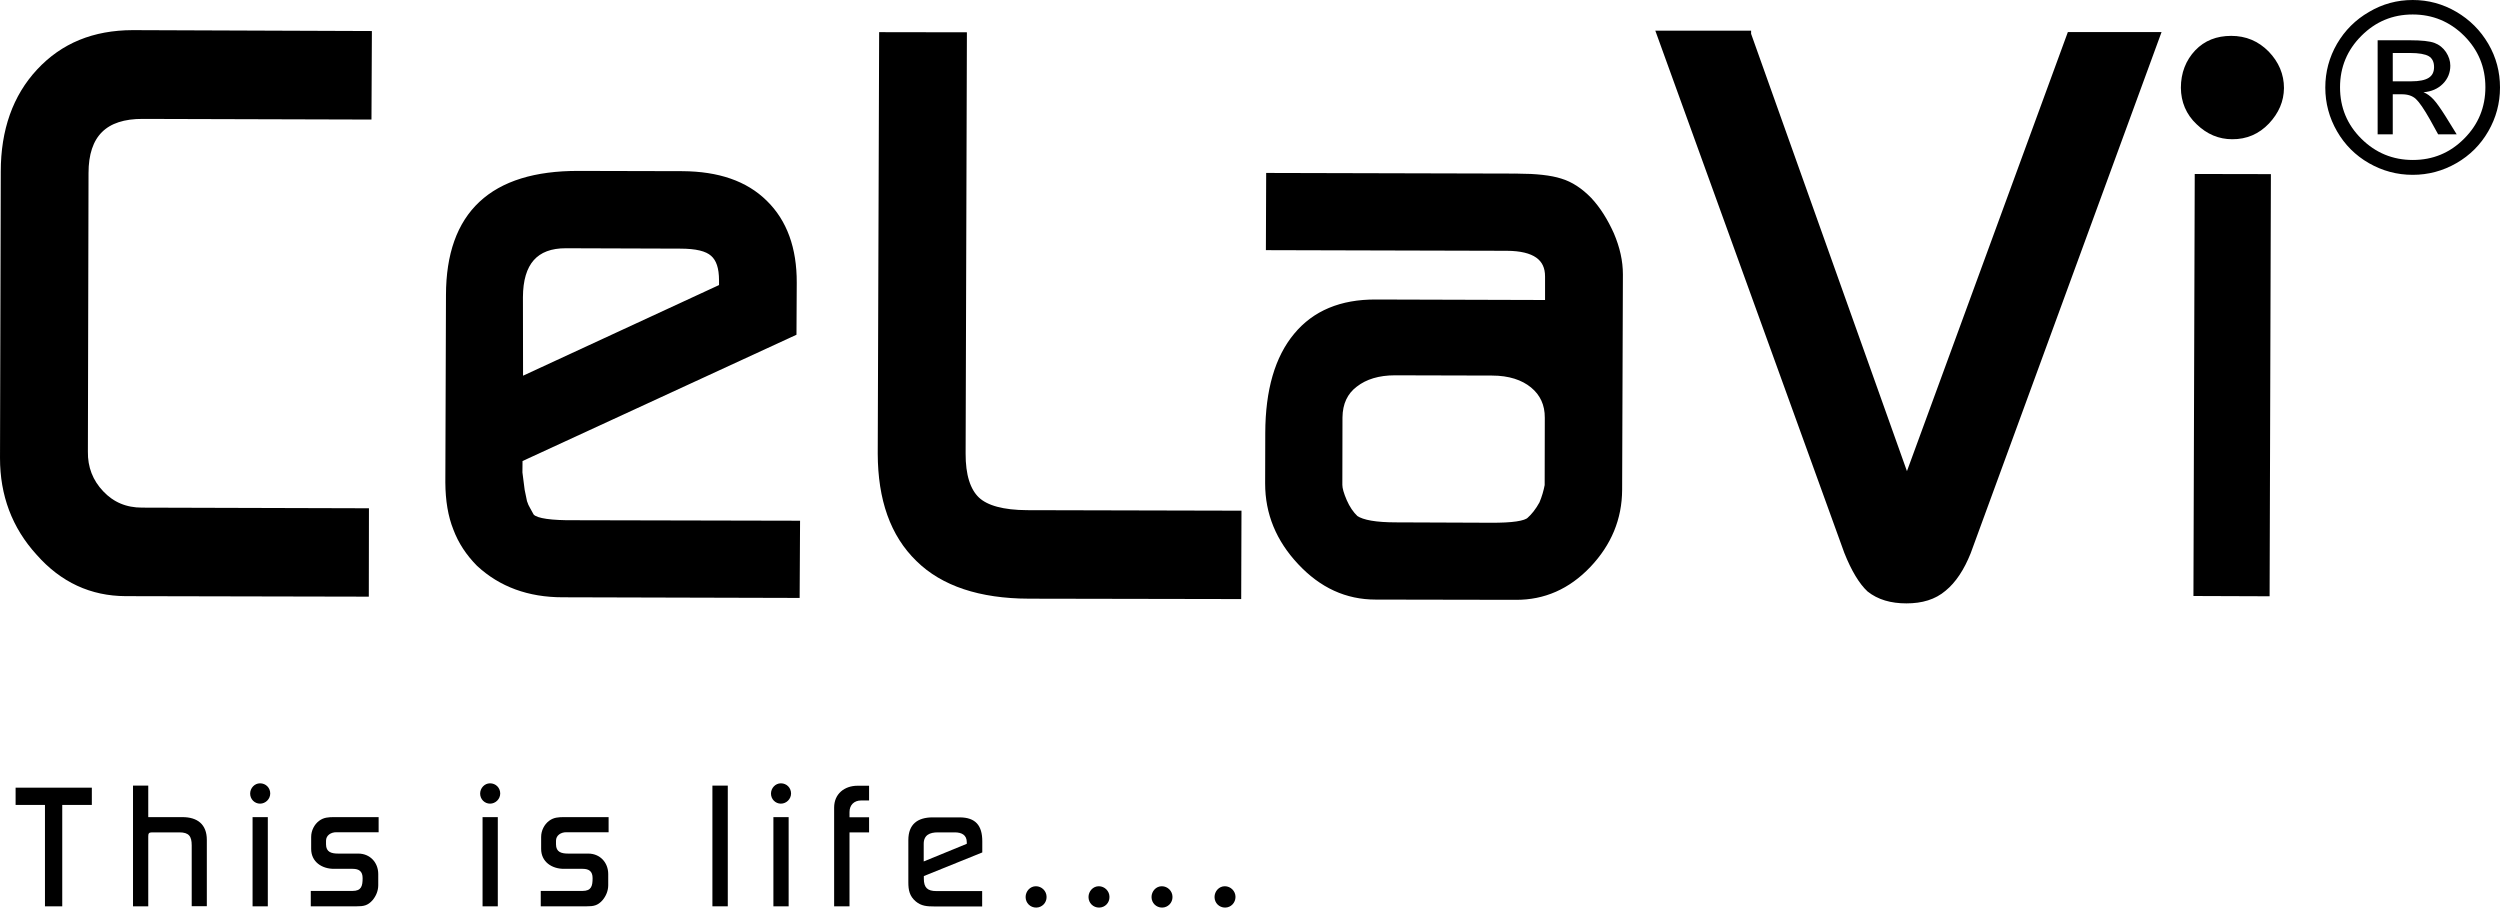
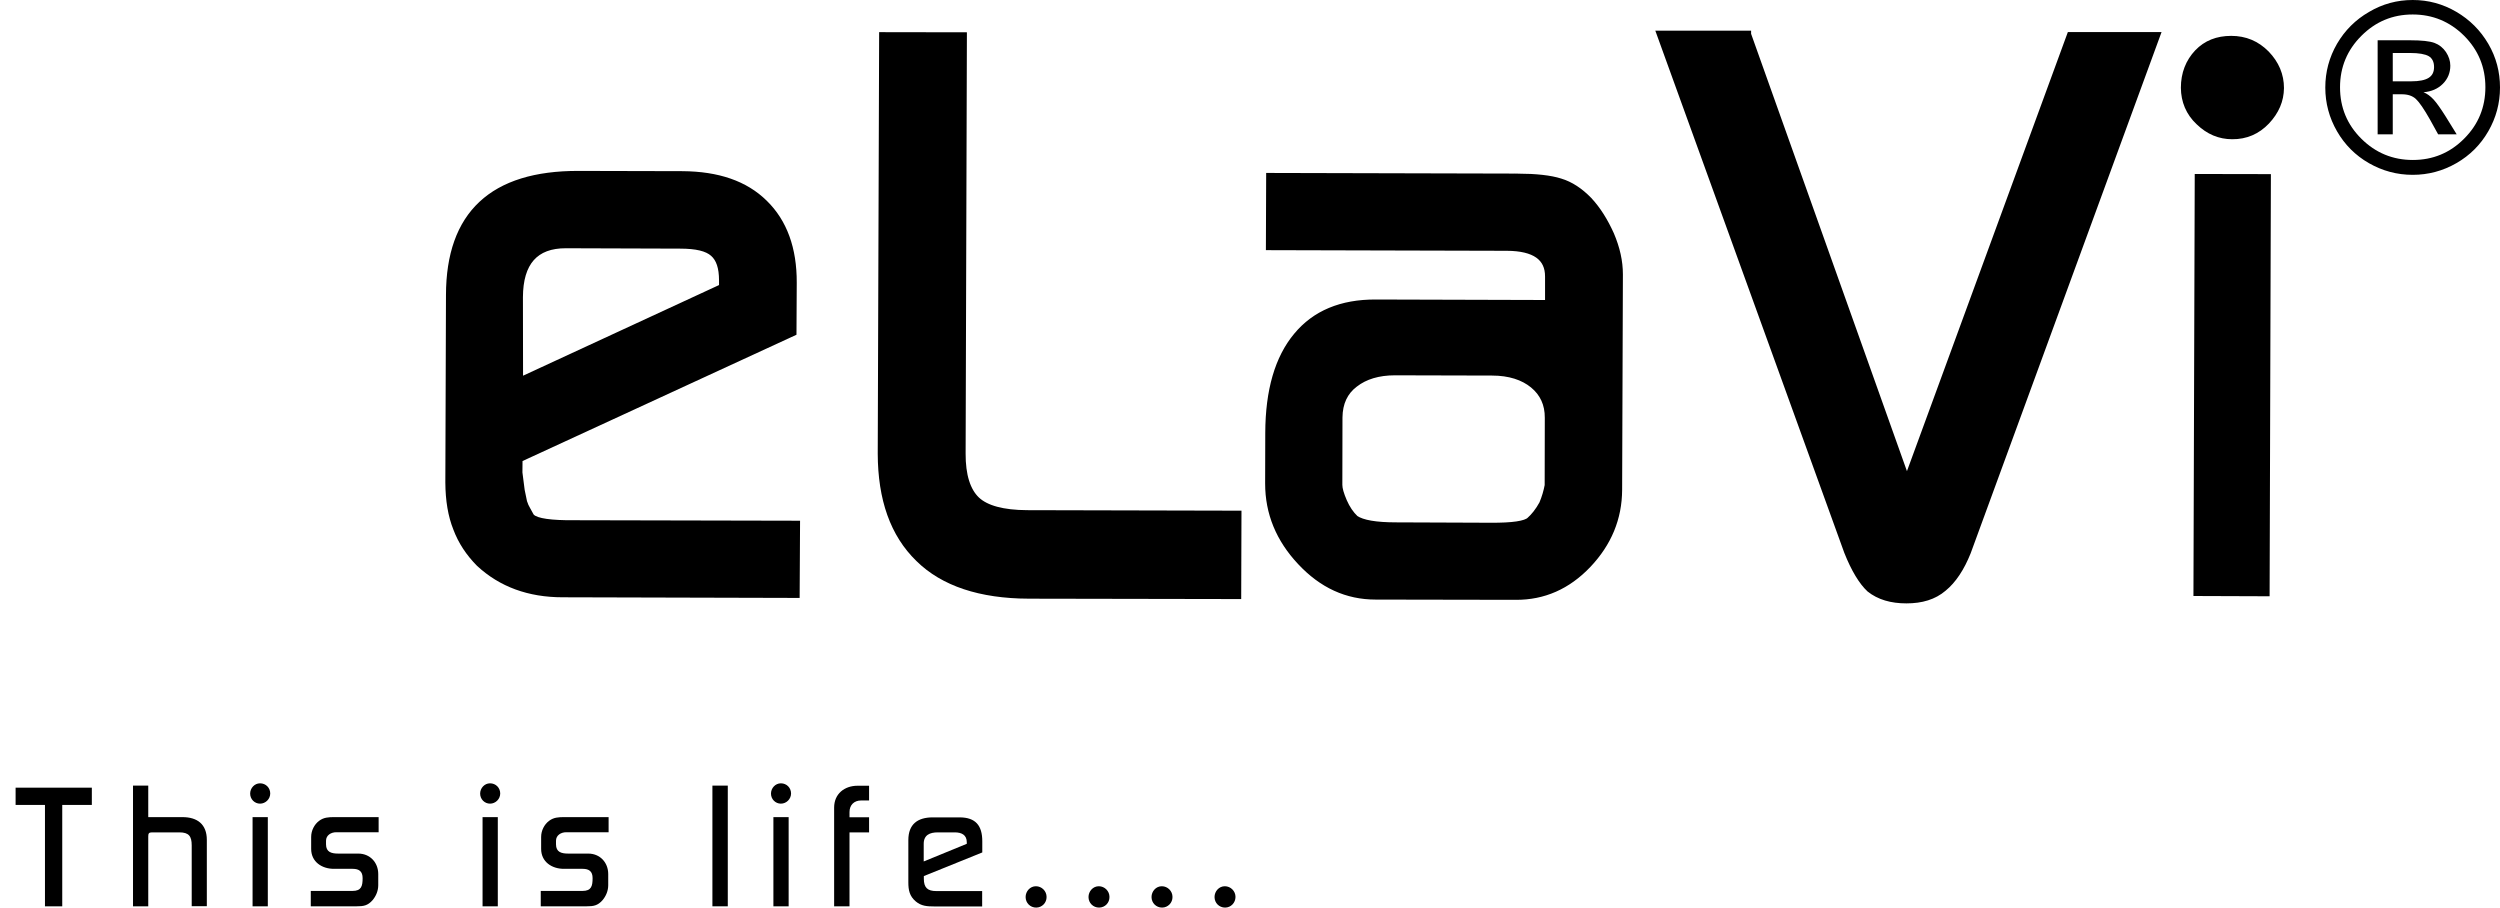
<svg xmlns="http://www.w3.org/2000/svg" id="Layer_1" width="196.758" height="71.43" viewBox="0 0 196.758 71.43">
  <defs>
    <style>.cls-1{stroke-width:.577px;}.cls-1,.cls-2,.cls-3{stroke:#000;}.cls-2{stroke-width:.574px;}.cls-3{stroke-width:.577px;}</style>
  </defs>
  <g>
-     <path class="cls-1" d="m9.889,46.63c-2.66-.01-4.93-1.05-6.79-3.16-1.9-2.08-2.81-4.57-2.81-7.41l.06-22.55c0-3.23.93-5.85,2.78-7.84,1.88-2.02,4.29-3,7.31-3.01l18.54.07-.03,6.39-17.7-.05c-3.04-.02-4.57,1.49-4.57,4.55l-.05,21.92c-.02,1.29.41,2.41,1.29,3.33.87.92,1.95,1.37,3.26,1.37l17.57.05-.01,6.38-18.85-.04Z" />
    <path class="cls-1" d="m44.288,46.72c-2.65,0-4.82-.8-6.54-2.39-.81-.82-1.41-1.72-1.8-2.76-.4-1-.6-2.19-.61-3.59l.05-14.76c.01-6.34,3.39-9.5,10.15-9.48l8.18.02c2.77.02,4.91.75,6.42,2.24,1.53,1.49,2.29,3.58,2.28,6.25l-.02,3.91-21.56,9.94-.01,1.1.18,1.4.19.92c.05.11.08.23.12.32.04.1.19.35.41.76.21.4,1.14.6,2.83.63l18.12.04-.03,5.5-18.36-.05Zm-3.41-16.7l16-7.4v-.55c0-1.02-.23-1.72-.72-2.15-.49-.44-1.35-.64-2.63-.64l-8.98-.03c-2.45-.01-3.67,1.39-3.68,4.14l.01,6.63Z" />
    <path class="cls-1" d="m80.939,46.83c-3.78-.02-6.67-.97-8.61-2.88-1.99-1.93-2.95-4.68-2.96-8.25l.11-32.88,6.33.01-.1,32.85c-.01,1.75.39,2.97,1.13,3.68.75.71,2.09,1.07,3.99,1.08l16.59.04-.02,6.38-16.46-.03Z" />
    <path class="cls-1" d="m119.469,13.95c1.42.01,2.54.13,3.32.38.8.24,1.54.73,2.24,1.45.69.74,1.25,1.65,1.72,2.69.46,1.08.69,2.11.69,3.13l-.06,16.95c-.01,2.23-.82,4.18-2.42,5.87-1.61,1.69-3.49,2.51-5.66,2.5l-11.03-.02c-2.25,0-4.2-.89-5.89-2.7-1.68-1.79-2.52-3.83-2.52-6.15l.01-3.98c.01-3.33.75-5.87,2.21-7.62,1.44-1.74,3.5-2.6,6.19-2.59l13.62.04v-2.13c.01-1.53-1.09-2.31-3.29-2.32l-18.68-.05.02-5.5,19.53.05Zm-9.59,27.45l7.44.03c1.72.01,2.76-.14,3.1-.46.33-.29.69-.73,1-1.3.21-.49.35-.99.44-1.46l.01-5.32c.01-1.1-.4-1.97-1.19-2.62-.78-.64-1.87-1-3.25-1l-7.64-.02c-1.31,0-2.37.32-3.18.95-.81.61-1.23,1.5-1.24,2.66l-.01,5.3c0,.33.13.76.37,1.32.24.55.55,1.01.92,1.36.56.38,1.64.56,3.23.56" />
    <path class="cls-3" d="m137.529,2.71l12.55,35.22,12.87-35.12h6.76l-14.88,40.63c-.5,1.25-1.13,2.21-1.89,2.83-.75.64-1.71.93-2.9.93-1.17,0-2.13-.28-2.87-.87-.59-.55-1.2-1.54-1.75-2.93l-14.73-40.7h6.84v.01Z" />
    <path class="cls-2" d="m175.599,3.11c1.09,0,1.99.38,2.75,1.15.74.77,1.12,1.66,1.12,2.67-.01.97-.38,1.82-1.1,2.59-.73.77-1.63,1.16-2.69,1.15-.97,0-1.84-.36-2.6-1.1-.77-.72-1.14-1.63-1.15-2.66,0-1.11.37-2.03,1.05-2.75.68-.71,1.55-1.05,2.62-1.05m-2.58,10.87l5.42.01-.1,32.65-5.42-.02.1-32.64Z" />
  </g>
  <path d="m189.888,0c1.23,0,2.37.31,3.43.93,1.06.62,1.9,1.46,2.52,2.52.62,1.06.92,2.21.92,3.44s-.31,2.38-.92,3.44-1.45,1.9-2.51,2.51c-1.06.61-2.21.92-3.44.92-1.24,0-2.38-.31-3.45-.92-1.06-.61-1.9-1.45-2.51-2.51-.61-1.06-.92-2.21-.92-3.44,0-1.24.31-2.38.92-3.44.62-1.06,1.46-1.9,2.52-2.51,1.06-.63,2.21-.94,3.44-.94Zm0,1.14c-1.58,0-2.92.56-4.04,1.68-1.12,1.12-1.68,2.47-1.68,4.05,0,1.59.56,2.94,1.68,4.05,1.12,1.11,2.47,1.67,4.05,1.67s2.93-.56,4.04-1.68c1.12-1.12,1.67-2.47,1.67-4.05s-.56-2.93-1.68-4.05c-1.12-1.11-2.47-1.67-4.04-1.67Zm-1.57,9.43h-1.19V3.17h2.56c.91,0,1.54.07,1.92.21.37.14.67.38.9.72.22.34.34.69.34,1.07,0,.56-.2,1.04-.59,1.43s-.9.61-1.52.66c.28.11.54.3.79.57.24.26.55.7.93,1.3l.89,1.44h-1.46l-.64-1.16c-.47-.83-.84-1.37-1.11-1.62s-.64-.37-1.1-.37h-.72v3.15h0Zm0-6.39v2.22h1.46c.62,0,1.07-.09,1.36-.27s.43-.46.43-.85c0-.41-.14-.69-.42-.86-.28-.16-.77-.25-1.47-.25h-1.36v.01Z" />
  <g>
    <path d="m4.899,63.35v7.98h-1.36v-7.98H1.228v-1.36h6v1.36s-2.33,0-2.33,0Z" />
    <path d="m15.088,71.33v-4.8c0-.71-.22-1.02-.97-1.02h-2.16c-.25,0-.29.1-.29.32v5.5h-1.2v-9.5h1.2v2.48h2.69c1.18,0,1.92.57,1.92,1.79v5.22h-1.19v.01Z" />
    <path d="m20.468,63.25c-.43,0-.78-.35-.78-.79,0-.43.34-.81.78-.81.45,0,.8.35.8.8,0,.44-.37.8-.8.8Zm-.59,8.08v-7.02h1.2v7.02h-1.2Z" />
    <path d="m26.459,65.5c-.41,0-.8.24-.8.67v.28c0,.62.43.73.97.73h1.57c.92,0,1.57.7,1.57,1.61v.88c0,.43-.17.85-.45,1.18-.38.43-.71.48-1.26.48h-3.6v-1.21h3.28c.71,0,.8-.39.8-1.01,0-.53-.28-.73-.78-.73h-1.48c-.95,0-1.79-.55-1.79-1.57v-.94c0-.49.24-.98.63-1.27.36-.27.74-.29,1.18-.29h3.5v1.19h-3.34Z" />
    <path d="m38.569,63.25c-.43,0-.78-.35-.78-.79,0-.43.34-.81.78-.81.45,0,.8.35.8.8,0,.44-.37.8-.8.8Zm-.59,8.08v-7.02h1.2v7.02h-1.2Z" />
    <path d="m44.559,65.5c-.41,0-.8.24-.8.67v.28c0,.62.43.73.97.73h1.57c.92,0,1.57.7,1.57,1.61v.88c0,.43-.17.85-.45,1.18-.38.43-.71.48-1.26.48h-3.6v-1.21h3.28c.71,0,.8-.39.8-1.01,0-.53-.28-.73-.78-.73h-1.48c-.95,0-1.79-.55-1.79-1.57v-.94c0-.49.24-.98.63-1.27.36-.27.74-.29,1.18-.29h3.5v1.19h-3.34Z" />
    <path d="m56.069,71.33v-9.5h1.21v9.5h-1.21Z" />
    <path d="m61.459,63.25c-.43,0-.78-.35-.78-.79,0-.43.34-.81.78-.81.45,0,.8.35.8.8,0,.44-.37.8-.8.8Zm-.59,8.08v-7.02h1.2v7.02h-1.2Z" />
    <path d="m66.859,65.5v5.83h-1.21v-7.77c0-1.08.81-1.72,1.85-1.72h.9v1.16h-.63c-.55,0-.91.36-.91.91v.41h1.54v1.19h-1.54v-.01Z" />
    <path d="m72.709,68.95v.21c0,.7.29.97.98.97h3.61v1.21h-3.78c-.55,0-1.01-.03-1.44-.39-.5-.42-.59-.9-.59-1.51v-3.32c0-1.25.73-1.79,1.92-1.79h2.11c1.26,0,1.79.64,1.79,1.88v.88l-4.6,1.86Zm3.38-2.66c0-.59-.42-.78-.95-.78h-1.33c-.62,0-1.11.2-1.11.9v1.39l3.39-1.39v-.12Z" />
    <path d="m81.549,71.43c-.46,0-.83-.36-.83-.83,0-.45.35-.85.81-.85s.84.38.84.84c.01.46-.36.84-.82.84Z" />
    <path d="m86.499,71.43c-.46,0-.83-.36-.83-.83,0-.45.35-.85.81-.85s.84.38.84.84c.01.46-.35.84-.82.84Z" />
    <path d="m91.459,71.43c-.46,0-.83-.36-.83-.83,0-.45.35-.85.81-.85s.84.38.84.84c.01.46-.36.84-.82.84Z" />
    <path d="m96.418,71.43c-.46,0-.83-.36-.83-.83,0-.45.35-.85.81-.85s.84.38.84.84c0,.46-.36.84-.82.84Z" />
  </g>
</svg>